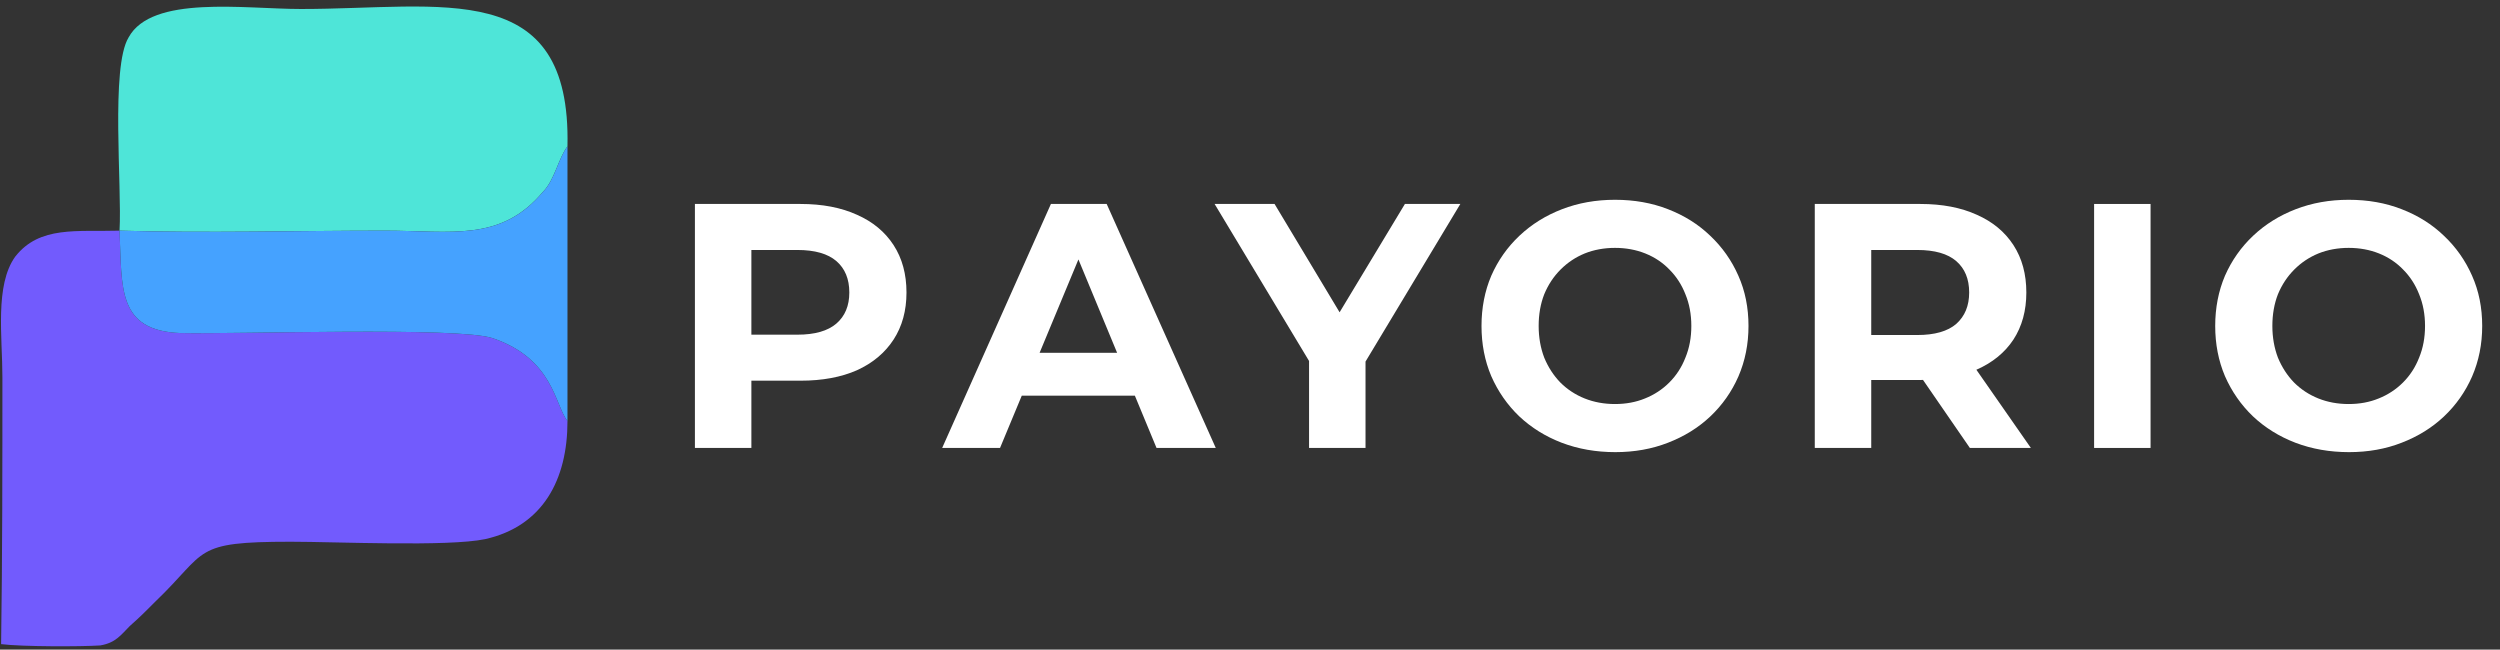
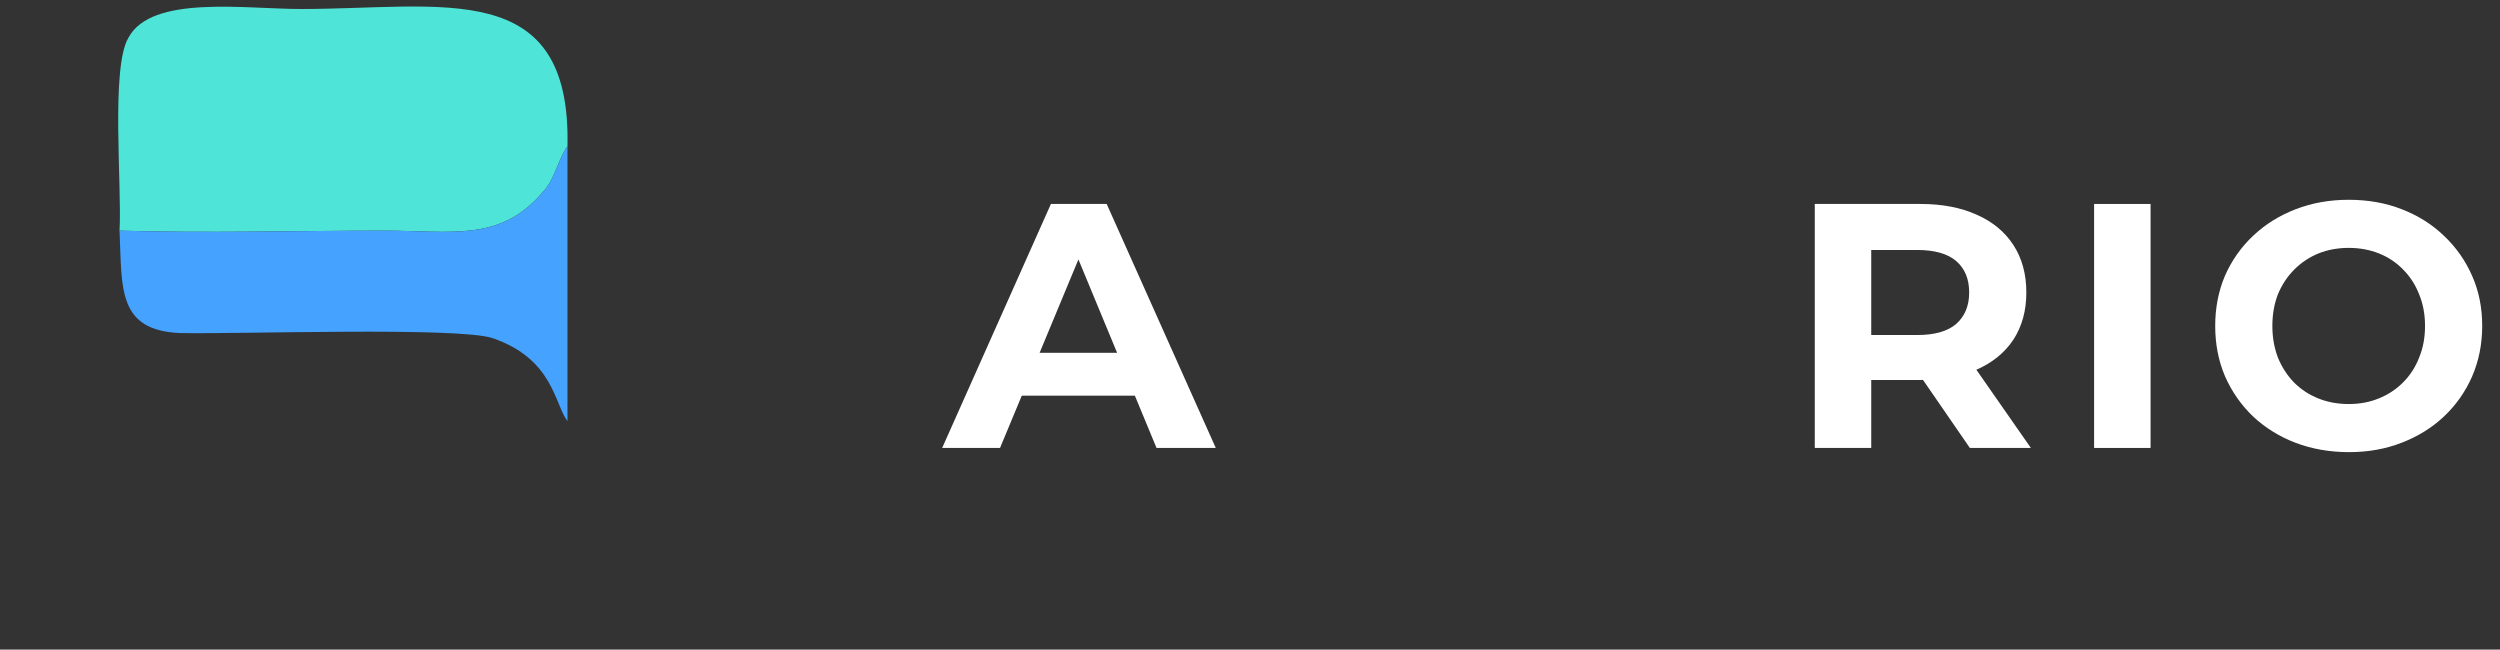
<svg xmlns="http://www.w3.org/2000/svg" width="254" height="66" viewBox="0 0 254 66" fill="none">
  <rect x="0" y="0" width="254" height="66" fill="#333333" stroke="none" />
-   <path fill-rule="evenodd" clip-rule="evenodd" d="M57.656 42.793C56.348 41.081 56.217 36.471 50.071 34.364C46.67 33.179 23.915 33.969 18.291 33.837C11.883 33.574 12.406 29.228 12.145 23.434C7.829 23.565 4.036 22.907 1.552 26.067C-0.541 28.965 0.244 34.233 0.244 38.315C0.244 47.27 0.244 56.357 0.113 65.444C2.205 65.708 8.221 65.708 10.183 65.576C11.752 65.313 12.275 64.522 13.191 63.601C14.237 62.679 14.891 62.02 15.806 61.098C21.168 55.962 19.468 55.04 29.538 55.04C34.115 55.04 45.493 55.567 49.286 54.777C55.171 53.46 57.656 48.719 57.656 42.793Z" fill="#725BFD" />
  <path fill-rule="evenodd" clip-rule="evenodd" d="M12.144 23.434C21.037 23.697 30.192 23.434 39.085 23.434C45.885 23.434 50.855 24.619 55.171 19.483C56.348 18.298 56.74 16.059 57.655 14.873C58.048 -2.379 44.97 0.914 30.584 0.914C24.83 0.914 15.414 -0.535 13.06 3.811C11.229 6.84 12.406 18.956 12.144 23.434Z" fill="#4EE5D8" />
  <path fill-rule="evenodd" clip-rule="evenodd" d="M12.145 23.434C12.406 29.228 11.883 33.574 18.291 33.838C23.915 33.969 46.67 33.179 50.07 34.364C56.217 36.471 56.348 41.081 57.656 42.793V14.873C56.74 16.059 56.348 18.298 55.171 19.483C50.855 24.619 45.886 23.434 39.085 23.434C30.192 23.434 21.038 23.697 12.145 23.434Z" fill="#45A2FF" />
-   <path d="M70.603 45.512V20.723H81.333C83.553 20.723 85.465 21.089 87.07 21.821C88.676 22.529 89.915 23.556 90.789 24.902C91.662 26.248 92.099 27.853 92.099 29.718C92.099 31.56 91.662 33.153 90.789 34.499C89.915 35.844 88.676 36.883 87.07 37.615C85.465 38.323 83.553 38.678 81.333 38.678H73.79L76.34 36.092V45.512H70.603ZM76.34 36.73L73.79 34.003H81.015C82.785 34.003 84.107 33.625 84.981 32.87C85.854 32.114 86.291 31.064 86.291 29.718C86.291 28.349 85.854 27.287 84.981 26.531C84.107 25.776 82.785 25.398 81.015 25.398H73.79L76.34 22.671V36.73Z" fill="white" />
  <path d="M95.724 45.512L106.773 20.723H112.439L123.523 45.512H117.503L108.437 23.627H110.704L101.603 45.512H95.724ZM101.249 40.2L102.771 35.844H115.52L117.078 40.2H101.249Z" fill="white" />
-   <path d="M133 45.512V35.384L134.311 38.855L123.404 20.723H129.495L137.852 34.641H134.346L142.739 20.723H148.37L137.462 38.855L138.737 35.384V45.512H133Z" fill="white" />
-   <path d="M164.119 45.937C162.16 45.937 160.342 45.618 158.666 44.981C157.013 44.344 155.573 43.447 154.345 42.29C153.141 41.133 152.197 39.775 151.512 38.217C150.851 36.659 150.521 34.959 150.521 33.118C150.521 31.276 150.851 29.576 151.512 28.018C152.197 26.46 153.153 25.103 154.381 23.946C155.608 22.789 157.048 21.892 158.701 21.255C160.354 20.617 162.148 20.298 164.084 20.298C166.043 20.298 167.838 20.617 169.467 21.255C171.119 21.892 172.547 22.789 173.751 23.946C174.979 25.103 175.935 26.46 176.62 28.018C177.305 29.553 177.647 31.253 177.647 33.118C177.647 34.959 177.305 36.671 176.62 38.253C175.935 39.811 174.979 41.168 173.751 42.325C172.547 43.458 171.119 44.344 169.467 44.981C167.838 45.618 166.055 45.937 164.119 45.937ZM164.084 41.05C165.193 41.05 166.209 40.861 167.129 40.484C168.074 40.106 168.9 39.563 169.608 38.855C170.316 38.146 170.859 37.308 171.237 36.34C171.639 35.372 171.839 34.298 171.839 33.118C171.839 31.937 171.639 30.863 171.237 29.895C170.859 28.927 170.316 28.089 169.608 27.381C168.924 26.673 168.109 26.13 167.165 25.752C166.22 25.374 165.193 25.185 164.084 25.185C162.974 25.185 161.947 25.374 161.003 25.752C160.082 26.13 159.268 26.673 158.559 27.381C157.851 28.089 157.296 28.927 156.895 29.895C156.517 30.863 156.328 31.937 156.328 33.118C156.328 34.275 156.517 35.349 156.895 36.34C157.296 37.308 157.839 38.146 158.524 38.855C159.232 39.563 160.059 40.106 161.003 40.484C161.947 40.861 162.974 41.05 164.084 41.05Z" fill="white" />
  <path d="M184.381 45.512V20.723H195.111C197.33 20.723 199.242 21.089 200.848 21.821C202.453 22.529 203.692 23.556 204.566 24.902C205.439 26.248 205.876 27.853 205.876 29.718C205.876 31.56 205.439 33.153 204.566 34.499C203.692 35.821 202.453 36.836 200.848 37.544C199.242 38.253 197.33 38.607 195.111 38.607H187.568L190.118 36.092V45.512H184.381ZM200.139 45.512L193.942 36.517H200.068L206.337 45.512H200.139ZM190.118 36.73L187.568 34.038H194.792C196.563 34.038 197.885 33.661 198.758 32.905C199.632 32.126 200.068 31.064 200.068 29.718C200.068 28.349 199.632 27.287 198.758 26.531C197.885 25.776 196.563 25.398 194.792 25.398H187.568L190.118 22.671V36.73Z" fill="white" />
  <path d="M212.761 45.512V20.723H218.497V45.512H212.761Z" fill="white" />
  <path d="M238.663 45.937C236.704 45.937 234.886 45.618 233.21 44.981C231.557 44.344 230.117 43.447 228.889 42.29C227.685 41.133 226.741 39.775 226.056 38.217C225.395 36.659 225.065 34.959 225.065 33.118C225.065 31.276 225.395 29.576 226.056 28.018C226.741 26.46 227.697 25.103 228.925 23.946C230.152 22.789 231.592 21.892 233.245 21.255C234.898 20.617 236.692 20.298 238.628 20.298C240.587 20.298 242.382 20.617 244.01 21.255C245.663 21.892 247.091 22.789 248.295 23.946C249.523 25.103 250.479 26.46 251.164 28.018C251.849 29.553 252.191 31.253 252.191 33.118C252.191 34.959 251.849 36.671 251.164 38.253C250.479 39.811 249.523 41.168 248.295 42.325C247.091 43.458 245.663 44.344 244.01 44.981C242.382 45.618 240.599 45.937 238.663 45.937ZM238.628 41.05C239.737 41.05 240.753 40.861 241.673 40.484C242.618 40.106 243.444 39.563 244.152 38.855C244.86 38.146 245.403 37.308 245.781 36.34C246.182 35.372 246.383 34.298 246.383 33.118C246.383 31.937 246.182 30.863 245.781 29.895C245.403 28.927 244.86 28.089 244.152 27.381C243.468 26.673 242.653 26.13 241.709 25.752C240.764 25.374 239.737 25.185 238.628 25.185C237.518 25.185 236.491 25.374 235.547 25.752C234.626 26.13 233.812 26.673 233.103 27.381C232.395 28.089 231.84 28.927 231.439 29.895C231.061 30.863 230.872 31.937 230.872 33.118C230.872 34.275 231.061 35.349 231.439 36.34C231.84 37.308 232.383 38.146 233.068 38.855C233.776 39.563 234.603 40.106 235.547 40.484C236.491 40.861 237.518 41.05 238.628 41.05Z" fill="white" />
</svg>